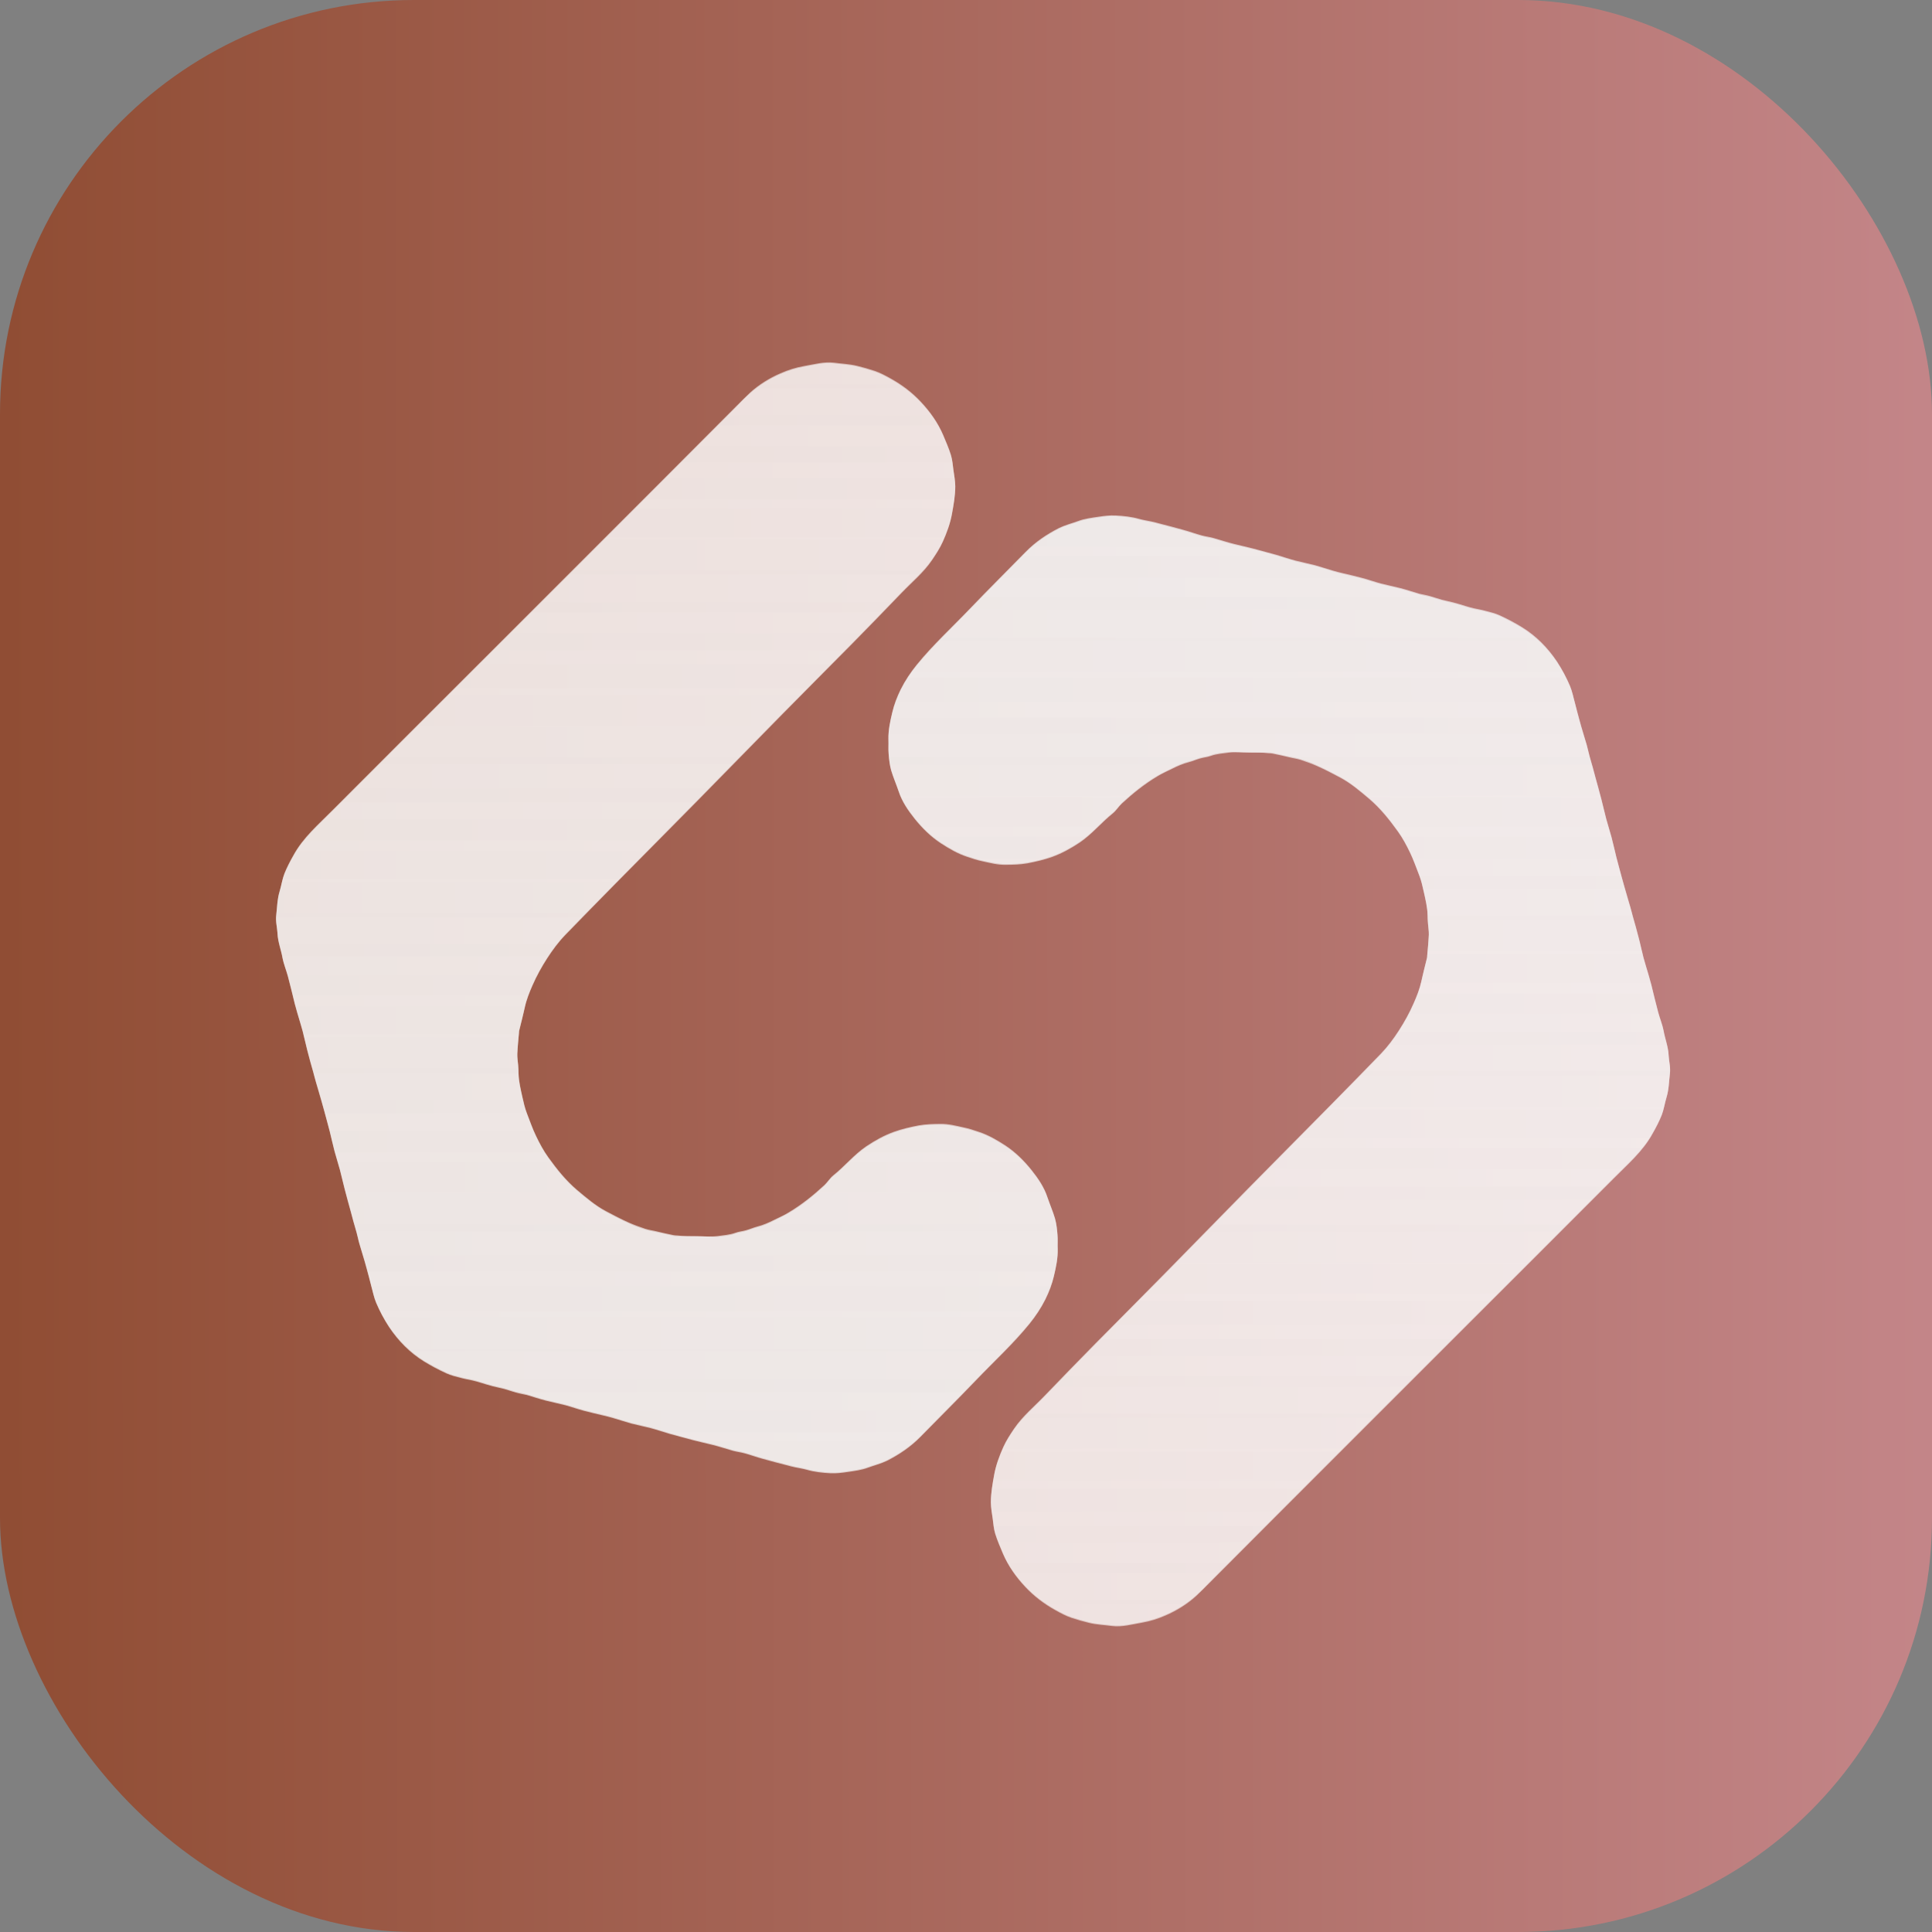
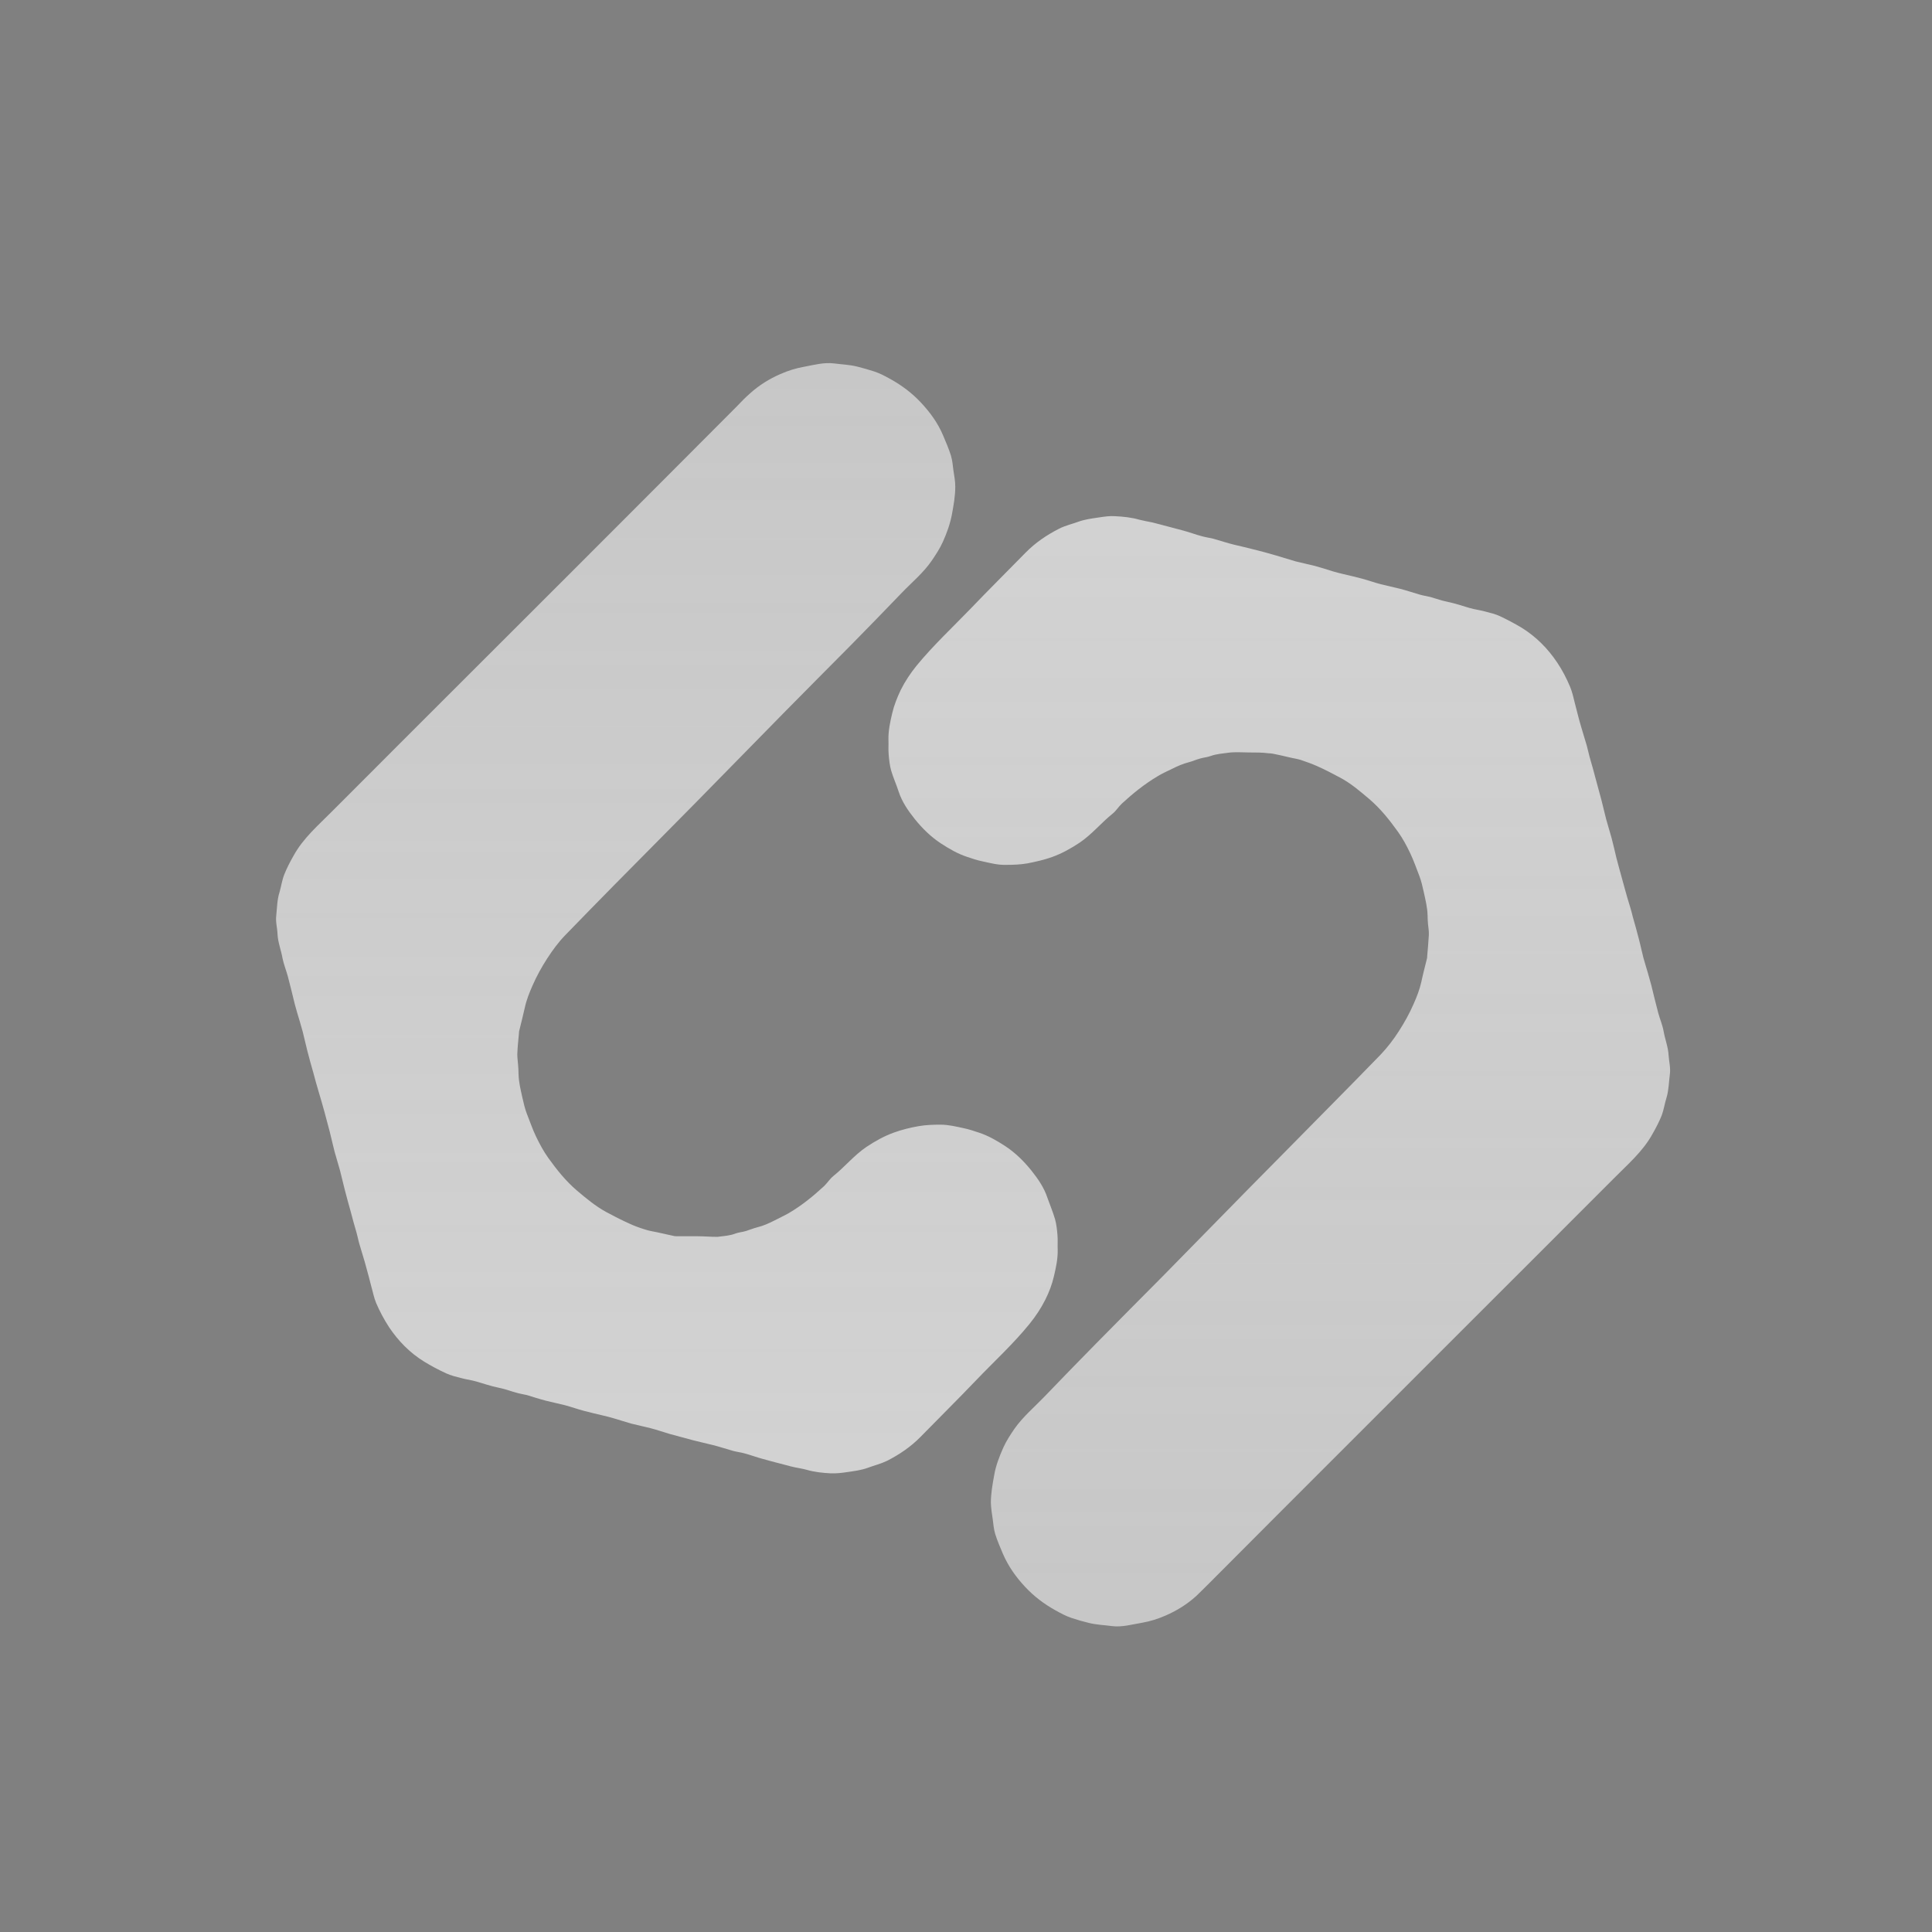
<svg xmlns="http://www.w3.org/2000/svg" width="192" height="192" viewBox="0 0 192 192" fill="none">
  <rect x="0" y="0" width="192" height="192" fill="#808080" stroke="none" />
-   <rect width="192" height="192" rx="41.143" fill="url(#paint0_linear_122_5)" />
-   <path d="M124.122 74.781C124.784 74.781 125.425 74.781 126.087 74.781C126.232 74.781 126.356 74.781 126.501 74.822C127.039 74.926 127.556 75.07 128.094 75.174C128.487 75.257 128.901 75.319 129.273 75.443C129.811 75.608 130.349 75.794 130.866 76.043C131.652 76.394 132.417 76.787 133.183 77.201C134.238 77.78 135.148 78.546 136.058 79.311C137.175 80.263 138.065 81.38 138.913 82.559C139.389 83.221 139.782 83.966 140.134 84.69C140.485 85.414 140.733 86.179 141.044 86.945C141.251 87.482 141.375 88.041 141.499 88.6C141.664 89.344 141.851 90.089 141.871 90.875C141.871 91.165 141.892 91.454 141.913 91.744C141.933 92.116 141.995 92.489 141.995 92.861C141.975 93.564 141.892 94.268 141.83 94.971C141.83 95.033 141.83 95.116 141.809 95.178C141.623 95.943 141.416 96.729 141.251 97.495C141.085 98.26 140.795 98.984 140.485 99.688C140.071 100.639 139.575 101.529 139.016 102.398C138.479 103.225 137.899 104.011 137.237 104.694C133.969 108.066 130.68 111.396 127.37 114.727C126.273 115.844 125.156 116.961 124.06 118.078C121.226 120.954 118.412 123.85 115.578 126.725C113.365 128.98 111.131 131.214 108.897 133.469C107.18 135.207 105.483 136.965 103.787 138.723C102.773 139.778 101.615 140.73 100.787 141.951C100.394 142.53 100.001 143.13 99.712 143.771C99.319 144.64 98.988 145.55 98.801 146.522C98.636 147.433 98.471 148.343 98.471 149.274C98.471 149.812 98.574 150.37 98.657 150.908C98.719 151.404 98.76 151.901 98.905 152.377C99.112 153.039 99.401 153.701 99.67 154.342C100.187 155.583 100.974 156.659 101.884 157.631C102.753 158.562 103.766 159.327 104.883 159.948C105.401 160.238 105.938 160.527 106.497 160.713C107.076 160.9 107.655 161.065 108.235 161.21C108.979 161.396 109.745 161.417 110.51 161.52C111.524 161.644 112.496 161.375 113.489 161.189C114.316 161.044 115.103 160.796 115.847 160.465C116.944 159.989 117.978 159.348 118.868 158.541C119.343 158.128 119.778 157.673 120.212 157.217C122.757 154.673 125.28 152.128 127.825 149.584C133.576 143.812 139.347 138.061 145.119 132.29C150.187 127.222 155.276 122.153 160.324 117.085C161.73 115.658 163.282 114.354 164.254 112.555C164.585 111.976 164.896 111.376 165.144 110.755C165.371 110.196 165.454 109.576 165.62 108.997C165.868 108.231 165.868 107.445 165.951 106.659C166.033 106.038 165.847 105.439 165.826 104.818C165.785 103.99 165.475 103.225 165.33 102.418C165.206 101.798 164.958 101.198 164.792 100.577C164.544 99.667 164.337 98.757 164.109 97.847C164.027 97.557 163.944 97.247 163.861 96.957C163.675 96.336 163.489 95.736 163.323 95.116C163.158 94.495 163.034 93.854 162.868 93.233C162.682 92.489 162.475 91.765 162.268 91.041C162.186 90.71 162.082 90.379 161.999 90.048C161.813 89.427 161.648 88.806 161.462 88.207C161.255 87.503 161.068 86.8 160.882 86.096C160.8 85.786 160.717 85.476 160.634 85.165C160.469 84.504 160.324 83.842 160.158 83.2C159.993 82.58 159.786 81.959 159.62 81.338C159.455 80.697 159.31 80.056 159.145 79.415C158.958 78.67 158.752 77.946 158.545 77.201C158.462 76.891 158.379 76.581 158.296 76.27C158.193 75.877 158.069 75.505 157.965 75.112C157.862 74.76 157.8 74.388 157.697 74.036C157.531 73.436 157.324 72.836 157.159 72.236C157.014 71.74 156.89 71.223 156.745 70.726C156.662 70.437 156.6 70.126 156.517 69.837C156.352 69.278 156.248 68.678 156.021 68.14C155.669 67.313 155.235 66.506 154.738 65.741C153.807 64.355 152.67 63.196 151.263 62.327C150.56 61.893 149.815 61.5 149.05 61.148C148.594 60.941 148.098 60.817 147.601 60.693C147.229 60.59 146.836 60.528 146.464 60.445C146.195 60.383 145.905 60.3 145.636 60.217C145.243 60.093 144.829 59.969 144.436 59.866C144.064 59.762 143.671 59.7 143.299 59.597C142.906 59.493 142.533 59.349 142.14 59.245C141.788 59.142 141.416 59.08 141.044 58.997C140.423 58.811 139.803 58.604 139.161 58.438C138.52 58.273 137.879 58.149 137.237 57.983C136.617 57.818 135.996 57.59 135.355 57.425C134.734 57.259 134.114 57.114 133.493 56.969C133.141 56.887 132.81 56.804 132.459 56.701C131.859 56.535 131.28 56.328 130.68 56.163C130.038 55.997 129.397 55.873 128.756 55.708C128.115 55.542 127.473 55.315 126.832 55.128C126.067 54.922 125.301 54.715 124.536 54.508C123.915 54.342 123.295 54.218 122.653 54.053C122.322 53.97 122.012 53.887 121.681 53.784C121.309 53.68 120.936 53.556 120.564 53.453C120.192 53.349 119.798 53.308 119.426 53.205C118.806 53.039 118.206 52.812 117.585 52.646C116.799 52.418 116.033 52.232 115.247 52.025C114.978 51.943 114.689 51.881 114.42 51.819C114.027 51.736 113.613 51.674 113.241 51.57C112.455 51.343 111.648 51.26 110.841 51.219C110.303 51.198 109.745 51.26 109.207 51.343C108.504 51.446 107.8 51.529 107.138 51.777C106.518 52.005 105.856 52.17 105.256 52.46C104.035 53.08 102.897 53.846 101.925 54.839C100.084 56.721 98.222 58.562 96.402 60.466C94.623 62.327 92.719 64.065 91.106 66.051C90.485 66.816 89.948 67.623 89.513 68.492C89.141 69.237 88.851 70.002 88.665 70.809C88.458 71.678 88.272 72.547 88.293 73.436C88.313 73.912 88.272 74.408 88.313 74.884C88.355 75.422 88.417 75.981 88.561 76.498C88.768 77.201 89.058 77.884 89.306 78.587C89.637 79.601 90.237 80.47 90.878 81.276C91.623 82.207 92.492 83.076 93.506 83.738C94.333 84.276 95.181 84.772 96.133 85.083C96.629 85.248 97.126 85.414 97.622 85.517C98.388 85.683 99.153 85.869 99.939 85.869C100.663 85.869 101.367 85.848 102.091 85.724C102.939 85.579 103.766 85.372 104.573 85.083C105.545 84.731 106.435 84.235 107.304 83.655C108.524 82.828 109.455 81.669 110.593 80.759C110.924 80.49 111.172 80.097 111.482 79.787C112.579 78.773 113.717 77.842 115.02 77.077C115.496 76.808 115.992 76.581 116.468 76.332C117.006 76.063 117.544 75.815 118.144 75.67C118.537 75.567 118.888 75.422 119.281 75.298C119.612 75.195 119.985 75.174 120.316 75.05C120.895 74.822 121.515 74.802 122.115 74.719C122.777 74.719 123.46 74.781 124.122 74.781Z" fill="url(#paint1_linear_122_5)" fill-opacity="0.7" />
  <path d="M124.122 74.778C123.46 74.778 122.777 74.716 122.115 74.799C121.515 74.882 120.895 74.923 120.316 75.13C119.985 75.254 119.633 75.275 119.281 75.378C118.888 75.482 118.537 75.647 118.144 75.751C117.564 75.895 117.006 76.144 116.468 76.412C115.971 76.661 115.475 76.868 115.02 77.157C113.737 77.923 112.579 78.854 111.482 79.867C111.172 80.157 110.924 80.571 110.593 80.84C109.455 81.75 108.524 82.908 107.304 83.736C106.435 84.315 105.545 84.811 104.573 85.163C103.766 85.453 102.939 85.639 102.091 85.804C101.367 85.928 100.663 85.949 99.939 85.949C99.153 85.97 98.388 85.763 97.622 85.597C97.105 85.494 96.629 85.329 96.133 85.163C95.181 84.853 94.333 84.356 93.506 83.818C92.492 83.156 91.623 82.288 90.878 81.357C90.237 80.55 89.637 79.681 89.306 78.667C89.079 77.964 88.768 77.281 88.561 76.578C88.417 76.061 88.355 75.502 88.313 74.965C88.272 74.489 88.313 73.992 88.293 73.516C88.272 72.627 88.458 71.758 88.665 70.889C88.851 70.082 89.161 69.317 89.513 68.572C89.948 67.703 90.485 66.897 91.106 66.131C92.74 64.145 94.623 62.387 96.402 60.546C98.222 58.643 100.084 56.801 101.925 54.919C102.897 53.926 104.035 53.161 105.256 52.54C105.856 52.23 106.518 52.085 107.138 51.857C107.821 51.609 108.504 51.526 109.207 51.423C109.745 51.34 110.303 51.258 110.841 51.299C111.648 51.34 112.455 51.423 113.241 51.651C113.634 51.754 114.027 51.816 114.42 51.899C114.71 51.961 114.978 52.044 115.247 52.106C116.033 52.312 116.82 52.519 117.585 52.726C118.206 52.892 118.806 53.119 119.426 53.285C119.798 53.388 120.192 53.45 120.564 53.533C120.936 53.636 121.309 53.761 121.681 53.864C122.012 53.967 122.322 54.05 122.653 54.133C123.274 54.278 123.894 54.422 124.536 54.588C125.301 54.774 126.067 54.981 126.832 55.209C127.473 55.395 128.115 55.602 128.756 55.788C129.397 55.953 130.038 56.078 130.68 56.243C131.28 56.408 131.88 56.595 132.459 56.781C132.81 56.884 133.141 56.967 133.493 57.05C134.114 57.195 134.734 57.339 135.355 57.505C135.975 57.67 136.596 57.898 137.237 58.063C137.879 58.229 138.52 58.353 139.161 58.519C139.803 58.684 140.402 58.891 141.044 59.077C141.395 59.181 141.768 59.242 142.14 59.325C142.533 59.429 142.906 59.574 143.299 59.677C143.671 59.78 144.064 59.843 144.436 59.946C144.829 60.049 145.243 60.173 145.636 60.298C145.905 60.38 146.174 60.463 146.464 60.525C146.836 60.608 147.229 60.67 147.601 60.773C148.098 60.898 148.594 61.022 149.049 61.228C149.794 61.58 150.539 61.973 151.263 62.408C152.67 63.297 153.807 64.435 154.738 65.821C155.256 66.586 155.669 67.393 156.021 68.221C156.248 68.758 156.373 69.338 156.517 69.917C156.6 70.207 156.662 70.517 156.745 70.806C156.869 71.324 157.014 71.82 157.159 72.317C157.324 72.916 157.531 73.516 157.697 74.116C157.8 74.468 157.862 74.84 157.965 75.192C158.069 75.585 158.193 75.978 158.296 76.35C158.379 76.661 158.462 76.971 158.545 77.281C158.752 78.026 158.938 78.75 159.145 79.495C159.31 80.136 159.455 80.777 159.62 81.419C159.786 82.039 159.993 82.66 160.158 83.281C160.324 83.942 160.489 84.605 160.634 85.246C160.717 85.556 160.8 85.866 160.882 86.177C161.068 86.88 161.275 87.583 161.462 88.287C161.627 88.907 161.813 89.528 161.999 90.128C162.103 90.459 162.186 90.79 162.268 91.121C162.475 91.845 162.682 92.59 162.868 93.314C163.034 93.934 163.158 94.576 163.323 95.196C163.489 95.817 163.696 96.417 163.861 97.037C163.944 97.327 164.027 97.616 164.109 97.927C164.337 98.837 164.544 99.747 164.792 100.657C164.958 101.278 165.226 101.878 165.33 102.498C165.475 103.305 165.785 104.071 165.826 104.898C165.868 105.519 166.033 106.119 165.951 106.739C165.847 107.525 165.847 108.311 165.62 109.077C165.433 109.656 165.351 110.277 165.144 110.835C164.896 111.456 164.585 112.056 164.254 112.635C163.282 114.435 161.73 115.738 160.324 117.165C155.256 122.254 150.187 127.302 145.119 132.37C139.347 138.142 133.597 143.893 127.825 149.664C125.28 152.209 122.757 154.753 120.212 157.298C119.757 157.753 119.323 158.187 118.868 158.622C117.978 159.428 116.944 160.07 115.847 160.545C115.103 160.876 114.316 161.125 113.489 161.269C112.496 161.435 111.503 161.725 110.51 161.6C109.765 161.497 109 161.476 108.235 161.29C107.635 161.145 107.055 160.98 106.497 160.794C105.938 160.608 105.401 160.318 104.883 160.028C103.766 159.408 102.753 158.642 101.884 157.711C100.974 156.739 100.208 155.663 99.67 154.422C99.401 153.781 99.112 153.119 98.905 152.457C98.76 151.981 98.719 151.485 98.657 150.988C98.574 150.45 98.491 149.892 98.471 149.354C98.471 148.423 98.636 147.513 98.801 146.603C98.967 145.63 99.319 144.741 99.712 143.851C100.001 143.21 100.394 142.61 100.787 142.031C101.636 140.81 102.773 139.859 103.787 138.804C105.483 137.045 107.18 135.287 108.897 133.549C111.11 131.294 113.344 129.06 115.578 126.805C118.412 123.93 121.226 121.034 124.06 118.158C125.156 117.041 126.273 115.924 127.37 114.807C130.659 111.456 133.969 108.146 137.237 104.774C137.899 104.071 138.499 103.285 139.016 102.478C139.575 101.609 140.071 100.719 140.485 99.768C140.795 99.064 141.085 98.341 141.251 97.575C141.416 96.789 141.623 96.024 141.809 95.258C141.83 95.196 141.83 95.113 141.83 95.051C141.892 94.348 141.954 93.645 141.995 92.941C142.016 92.569 141.954 92.197 141.913 91.824C141.892 91.534 141.871 91.245 141.871 90.955C141.851 90.19 141.664 89.445 141.499 88.68C141.375 88.121 141.251 87.563 141.044 87.025C140.754 86.28 140.485 85.494 140.134 84.77C139.782 84.025 139.389 83.301 138.913 82.639C138.065 81.46 137.175 80.343 136.058 79.391C135.148 78.626 134.238 77.84 133.183 77.281C132.417 76.868 131.652 76.475 130.866 76.123C130.349 75.895 129.811 75.709 129.273 75.523C128.88 75.399 128.487 75.358 128.094 75.254C127.556 75.13 127.039 75.006 126.501 74.902C126.377 74.882 126.232 74.861 126.087 74.861C125.446 74.778 124.784 74.778 124.122 74.778Z" fill="url(#paint2_linear_122_5)" fill-opacity="0.7" />
  <path d="M69.282 122.856C68.62 122.856 67.979 122.856 67.317 122.856C67.172 122.856 67.048 122.856 66.903 122.815C66.365 122.712 65.848 122.567 65.311 122.463C64.917 122.381 64.504 122.319 64.131 122.194C63.593 122.029 63.056 121.843 62.538 121.595C61.752 121.243 60.987 120.85 60.221 120.436C59.166 119.857 58.256 119.091 57.346 118.326C56.229 117.374 55.339 116.257 54.491 115.078C54.016 114.416 53.623 113.672 53.271 112.947C52.919 112.223 52.671 111.458 52.361 110.693C52.154 110.155 52.03 109.596 51.905 109.038C51.74 108.293 51.554 107.548 51.533 106.762C51.533 106.473 51.512 106.183 51.492 105.893C51.471 105.521 51.409 105.149 51.409 104.776C51.43 104.073 51.512 103.37 51.575 102.666C51.575 102.604 51.575 102.521 51.595 102.459C51.781 101.694 51.988 100.908 52.154 100.142C52.319 99.377 52.609 98.653 52.919 97.95C53.333 96.998 53.829 96.109 54.388 95.24C54.926 94.412 55.505 93.626 56.167 92.943C59.435 89.572 62.725 86.241 66.034 82.91C67.131 81.793 68.248 80.676 69.344 79.559C72.178 76.684 74.992 73.787 77.826 70.912C80.039 68.657 82.274 66.423 84.508 64.168C86.225 62.431 87.921 60.672 89.617 58.914C90.631 57.859 91.79 56.907 92.617 55.687C93.01 55.107 93.403 54.508 93.693 53.866C94.086 52.997 94.417 52.087 94.603 51.115C94.768 50.205 94.934 49.294 94.934 48.364C94.934 47.826 94.83 47.267 94.748 46.729C94.686 46.233 94.644 45.736 94.499 45.261C94.293 44.599 94.003 43.937 93.734 43.295C93.217 42.054 92.431 40.978 91.52 40.006C90.652 39.075 89.638 38.31 88.521 37.689C88.004 37.4 87.466 37.11 86.907 36.924C86.328 36.738 85.749 36.572 85.17 36.427C84.425 36.241 83.66 36.22 82.894 36.117C81.88 35.993 80.908 36.262 79.915 36.448C79.088 36.593 78.302 36.841 77.557 37.172C76.461 37.648 75.426 38.289 74.537 39.096C74.061 39.51 73.626 39.965 73.192 40.42C70.648 42.964 68.124 45.509 65.579 48.053C59.828 53.825 54.057 59.576 48.285 65.347C43.217 70.416 38.128 75.484 33.081 80.552C31.674 81.979 30.122 83.283 29.15 85.082C28.819 85.662 28.509 86.262 28.261 86.882C28.033 87.441 27.95 88.061 27.785 88.641C27.537 89.406 27.537 90.192 27.454 90.978C27.371 91.599 27.557 92.199 27.578 92.819C27.619 93.647 27.93 94.412 28.074 95.219C28.198 95.84 28.447 96.439 28.612 97.06C28.86 97.97 29.067 98.88 29.295 99.791C29.378 100.08 29.46 100.391 29.543 100.68C29.729 101.301 29.916 101.901 30.081 102.521C30.246 103.142 30.371 103.783 30.536 104.404C30.722 105.149 30.929 105.873 31.136 106.597C31.219 106.928 31.322 107.259 31.405 107.59C31.591 108.21 31.757 108.831 31.943 109.431C32.15 110.134 32.336 110.837 32.522 111.541C32.605 111.851 32.688 112.161 32.77 112.472C32.936 113.134 33.081 113.796 33.246 114.437C33.411 115.058 33.618 115.678 33.784 116.299C33.949 116.94 34.094 117.581 34.26 118.223C34.446 118.967 34.653 119.691 34.86 120.436C34.942 120.746 35.025 121.057 35.108 121.367C35.211 121.76 35.335 122.132 35.439 122.525C35.542 122.877 35.604 123.249 35.708 123.601C35.873 124.201 36.08 124.801 36.246 125.401C36.39 125.897 36.514 126.415 36.659 126.911C36.742 127.201 36.804 127.511 36.887 127.801C37.052 128.359 37.156 128.959 37.383 129.497C37.735 130.324 38.169 131.131 38.666 131.897C39.597 133.283 40.735 134.441 42.141 135.31C42.845 135.744 43.589 136.137 44.355 136.489C44.81 136.696 45.306 136.82 45.803 136.944C46.175 137.048 46.568 137.11 46.941 137.192C47.21 137.254 47.499 137.337 47.768 137.42C48.161 137.544 48.575 137.668 48.968 137.772C49.34 137.875 49.733 137.937 50.106 138.04C50.499 138.144 50.871 138.289 51.264 138.392C51.616 138.496 51.988 138.558 52.361 138.64C52.981 138.827 53.602 139.033 54.243 139.199C54.884 139.364 55.526 139.489 56.167 139.654C56.788 139.82 57.408 140.047 58.049 140.213C58.67 140.378 59.291 140.523 59.911 140.668C60.263 140.75 60.594 140.833 60.946 140.937C61.545 141.102 62.125 141.309 62.725 141.474C63.366 141.64 64.007 141.764 64.648 141.93C65.29 142.095 65.931 142.323 66.572 142.509C67.338 142.716 68.103 142.923 68.869 143.129C69.489 143.295 70.11 143.419 70.751 143.585C71.082 143.667 71.392 143.75 71.723 143.853C72.096 143.957 72.468 144.081 72.84 144.184C73.213 144.288 73.606 144.329 73.978 144.433C74.599 144.598 75.199 144.826 75.819 144.991C76.605 145.219 77.371 145.405 78.157 145.612C78.426 145.695 78.715 145.757 78.984 145.819C79.377 145.901 79.791 145.963 80.163 146.067C80.95 146.294 81.756 146.377 82.563 146.419C83.101 146.439 83.66 146.377 84.197 146.294C84.901 146.191 85.604 146.108 86.266 145.86C86.887 145.633 87.549 145.467 88.149 145.177C89.369 144.557 90.507 143.791 91.479 142.798C93.32 140.916 95.182 139.075 97.002 137.172C98.782 135.31 100.685 133.572 102.298 131.586C102.919 130.821 103.457 130.014 103.891 129.145C104.264 128.4 104.553 127.635 104.739 126.828C104.946 125.959 105.132 125.091 105.112 124.201C105.091 123.725 105.132 123.229 105.091 122.753C105.05 122.215 104.988 121.657 104.843 121.139C104.636 120.436 104.346 119.753 104.098 119.05C103.767 118.036 103.167 117.168 102.526 116.361C101.781 115.43 100.912 114.561 99.899 113.899C99.071 113.361 98.223 112.865 97.271 112.554C96.775 112.389 96.278 112.223 95.782 112.12C95.017 111.955 94.251 111.768 93.465 111.768C92.741 111.768 92.038 111.789 91.314 111.913C90.466 112.058 89.638 112.265 88.831 112.554C87.859 112.906 86.969 113.403 86.101 113.982C84.88 114.809 83.949 115.968 82.811 116.878C82.48 117.147 82.232 117.54 81.922 117.85C80.826 118.864 79.688 119.795 78.385 120.56C77.909 120.829 77.412 121.057 76.936 121.305C76.398 121.574 75.861 121.822 75.261 121.967C74.868 122.07 74.516 122.215 74.123 122.339C73.792 122.443 73.42 122.463 73.089 122.587C72.509 122.815 71.889 122.836 71.289 122.918C70.627 122.918 69.944 122.856 69.282 122.856Z" fill="url(#paint3_linear_122_5)" fill-opacity="0.7" />
-   <path d="M69.282 122.859C69.944 122.859 70.627 122.921 71.289 122.838C71.889 122.755 72.509 122.714 73.089 122.507C73.42 122.383 73.771 122.362 74.123 122.259C74.516 122.155 74.868 121.99 75.261 121.886C75.84 121.742 76.398 121.493 76.936 121.224C77.433 120.976 77.929 120.769 78.385 120.48C79.667 119.714 80.826 118.783 81.922 117.77C82.232 117.48 82.48 117.066 82.811 116.797C83.949 115.887 84.88 114.729 86.101 113.901C86.969 113.322 87.859 112.826 88.831 112.474C89.638 112.184 90.466 111.998 91.314 111.833C92.038 111.709 92.741 111.688 93.465 111.688C94.251 111.667 95.017 111.874 95.782 112.04C96.299 112.143 96.775 112.308 97.271 112.474C98.223 112.784 99.071 113.281 99.899 113.819C100.912 114.481 101.781 115.349 102.526 116.28C103.167 117.087 103.767 117.956 104.098 118.97C104.326 119.673 104.636 120.356 104.843 121.059C104.988 121.576 105.05 122.135 105.091 122.673C105.132 123.148 105.091 123.645 105.112 124.121C105.132 125.01 104.946 125.879 104.739 126.748C104.553 127.555 104.243 128.32 103.891 129.065C103.457 129.934 102.919 130.74 102.298 131.506C100.664 133.492 98.782 135.25 97.002 137.091C95.182 138.994 93.32 140.835 91.479 142.718C90.507 143.711 89.369 144.476 88.149 145.097C87.549 145.407 86.887 145.552 86.266 145.78C85.583 146.028 84.901 146.111 84.197 146.214C83.66 146.297 83.101 146.379 82.563 146.338C81.756 146.297 80.95 146.214 80.163 145.986C79.77 145.883 79.377 145.821 78.984 145.738C78.695 145.676 78.426 145.593 78.157 145.531C77.371 145.324 76.585 145.118 75.819 144.911C75.199 144.745 74.599 144.518 73.978 144.352C73.606 144.249 73.213 144.187 72.84 144.104C72.468 144.001 72.096 143.876 71.723 143.773C71.392 143.67 71.082 143.587 70.751 143.504C70.13 143.359 69.51 143.214 68.869 143.049C68.103 142.863 67.338 142.656 66.572 142.428C65.931 142.242 65.29 142.035 64.648 141.849C64.007 141.684 63.366 141.559 62.725 141.394C62.125 141.228 61.525 141.042 60.946 140.856C60.594 140.753 60.263 140.67 59.911 140.587C59.291 140.442 58.67 140.298 58.049 140.132C57.429 139.967 56.808 139.739 56.167 139.574C55.526 139.408 54.884 139.284 54.243 139.118C53.602 138.953 53.002 138.746 52.361 138.56C52.009 138.456 51.636 138.394 51.264 138.312C50.871 138.208 50.499 138.063 50.106 137.96C49.733 137.857 49.34 137.794 48.968 137.691C48.575 137.588 48.161 137.464 47.768 137.339C47.499 137.257 47.23 137.174 46.941 137.112C46.568 137.029 46.175 136.967 45.803 136.864C45.306 136.739 44.81 136.615 44.355 136.408C43.61 136.057 42.865 135.664 42.141 135.229C40.735 134.34 39.597 133.202 38.666 131.816C38.149 131.051 37.735 130.244 37.383 129.416C37.156 128.879 37.032 128.299 36.887 127.72C36.804 127.43 36.742 127.12 36.659 126.831C36.535 126.313 36.39 125.817 36.246 125.32C36.08 124.72 35.873 124.121 35.708 123.521C35.604 123.169 35.542 122.797 35.439 122.445C35.335 122.052 35.211 121.659 35.108 121.286C35.025 120.976 34.942 120.666 34.86 120.356C34.653 119.611 34.467 118.887 34.26 118.142C34.094 117.501 33.949 116.86 33.784 116.218C33.618 115.598 33.411 114.977 33.246 114.356C33.081 113.694 32.915 113.032 32.77 112.391C32.688 112.081 32.605 111.771 32.522 111.46C32.336 110.757 32.129 110.054 31.943 109.35C31.777 108.73 31.591 108.109 31.405 107.509C31.302 107.178 31.219 106.847 31.136 106.516C30.929 105.792 30.722 105.047 30.536 104.323C30.371 103.703 30.247 103.061 30.081 102.441C29.916 101.82 29.709 101.22 29.543 100.6C29.46 100.31 29.378 100.021 29.295 99.71C29.067 98.8 28.86 97.89 28.612 96.98C28.447 96.359 28.178 95.759 28.074 95.138C27.93 94.332 27.619 93.566 27.578 92.739C27.537 92.118 27.371 91.518 27.454 90.898C27.557 90.112 27.557 89.326 27.785 88.56C27.971 87.981 28.054 87.36 28.261 86.802C28.509 86.181 28.819 85.581 29.15 85.002C30.122 83.202 31.674 81.899 33.081 80.472C38.149 75.383 43.217 70.335 48.285 65.267C54.057 59.495 59.808 53.744 65.579 47.973C68.124 45.428 70.648 42.884 73.192 40.339C73.647 39.884 74.082 39.45 74.537 39.015C75.426 38.209 76.461 37.567 77.557 37.092C78.302 36.761 79.088 36.512 79.915 36.367C80.908 36.202 81.901 35.912 82.894 36.036C83.639 36.14 84.404 36.161 85.17 36.347C85.77 36.492 86.349 36.657 86.907 36.843C87.466 37.029 88.004 37.319 88.521 37.609C89.638 38.229 90.652 38.995 91.52 39.926C92.431 40.898 93.196 41.974 93.734 43.215C94.003 43.856 94.293 44.518 94.499 45.18C94.644 45.656 94.686 46.152 94.748 46.649C94.83 47.187 94.913 47.745 94.934 48.283C94.934 49.214 94.768 50.124 94.603 51.034C94.437 52.007 94.086 52.896 93.693 53.786C93.403 54.427 93.01 55.027 92.617 55.606C91.769 56.827 90.631 57.778 89.617 58.833C87.921 60.592 86.225 62.35 84.508 64.088C82.294 66.343 80.06 68.577 77.826 70.832C74.992 73.707 72.178 76.603 69.344 79.479C68.248 80.596 67.131 81.713 66.034 82.83C62.745 86.181 59.435 89.491 56.167 92.863C55.505 93.566 54.905 94.352 54.388 95.159C53.829 96.028 53.333 96.918 52.919 97.869C52.609 98.573 52.319 99.296 52.154 100.062C51.988 100.848 51.781 101.613 51.595 102.379C51.575 102.441 51.575 102.524 51.575 102.586C51.512 103.289 51.45 103.992 51.409 104.696C51.388 105.068 51.45 105.44 51.492 105.813C51.512 106.102 51.533 106.392 51.533 106.682C51.554 107.447 51.74 108.192 51.906 108.957C52.03 109.516 52.154 110.074 52.361 110.612C52.65 111.357 52.919 112.143 53.271 112.867C53.623 113.612 54.016 114.336 54.491 114.998C55.34 116.177 56.229 117.294 57.346 118.246C58.256 119.011 59.166 119.797 60.221 120.356C60.987 120.769 61.752 121.162 62.538 121.514C63.056 121.742 63.593 121.928 64.131 122.114C64.524 122.238 64.917 122.279 65.311 122.383C65.848 122.507 66.365 122.631 66.903 122.735C67.028 122.755 67.172 122.776 67.317 122.776C67.958 122.859 68.62 122.859 69.282 122.859Z" fill="url(#paint4_linear_122_5)" fill-opacity="0.7" />
  <defs>
    <linearGradient id="paint0_linear_122_5" x1="-78.124" y1="97.882" x2="272.697" y2="97.615" gradientUnits="userSpaceOnUse">
      <stop stop-color="#7B3611" />
      <stop offset="1" stop-color="#D99DAC" />
    </linearGradient>
    <linearGradient id="paint1_linear_122_5" x1="127.131" y1="51.215" x2="127.131" y2="161.552" gradientUnits="userSpaceOnUse">
      <stop stop-color="#F5F5F5" />
      <stop offset="1" stop-color="white" stop-opacity="0.8" />
    </linearGradient>
    <linearGradient id="paint2_linear_122_5" x1="127.132" y1="51.288" x2="127.132" y2="161.631" gradientUnits="userSpaceOnUse">
      <stop stop-color="#F5F5F5" />
      <stop offset="1" stop-color="white" stop-opacity="0.8" />
    </linearGradient>
    <linearGradient id="paint3_linear_122_5" x1="66.273" y1="146.423" x2="66.273" y2="36.085" gradientUnits="userSpaceOnUse">
      <stop stop-color="#F5F5F5" />
      <stop offset="1" stop-color="white" stop-opacity="0.8" />
    </linearGradient>
    <linearGradient id="paint4_linear_122_5" x1="66.272" y1="146.349" x2="66.272" y2="36.006" gradientUnits="userSpaceOnUse">
      <stop stop-color="#F5F5F5" />
      <stop offset="1" stop-color="white" stop-opacity="0.8" />
    </linearGradient>
  </defs>
</svg>